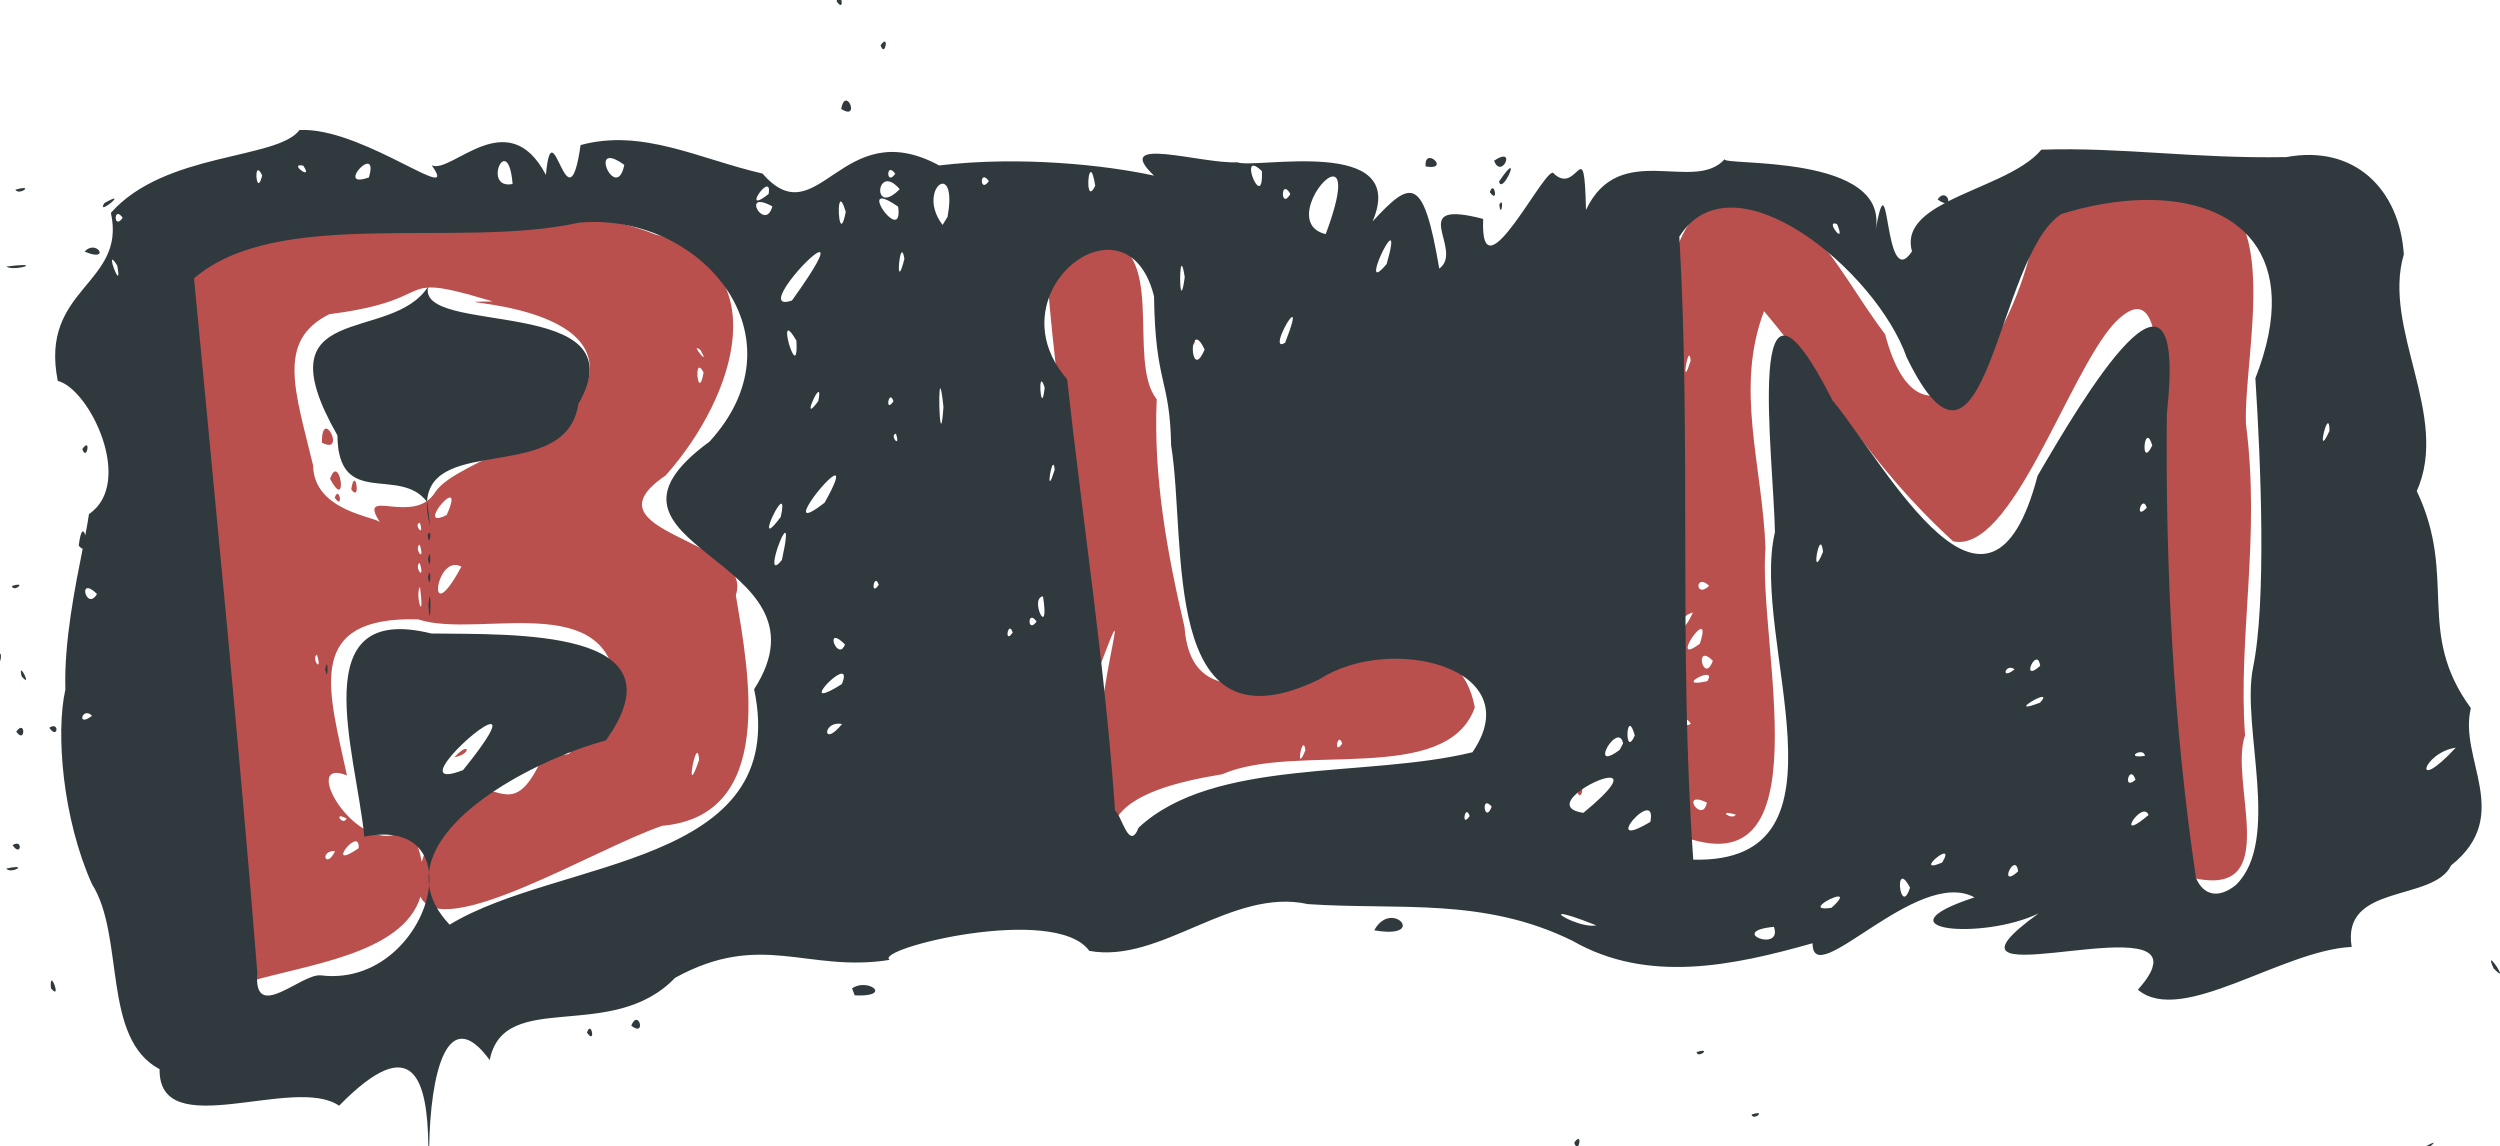
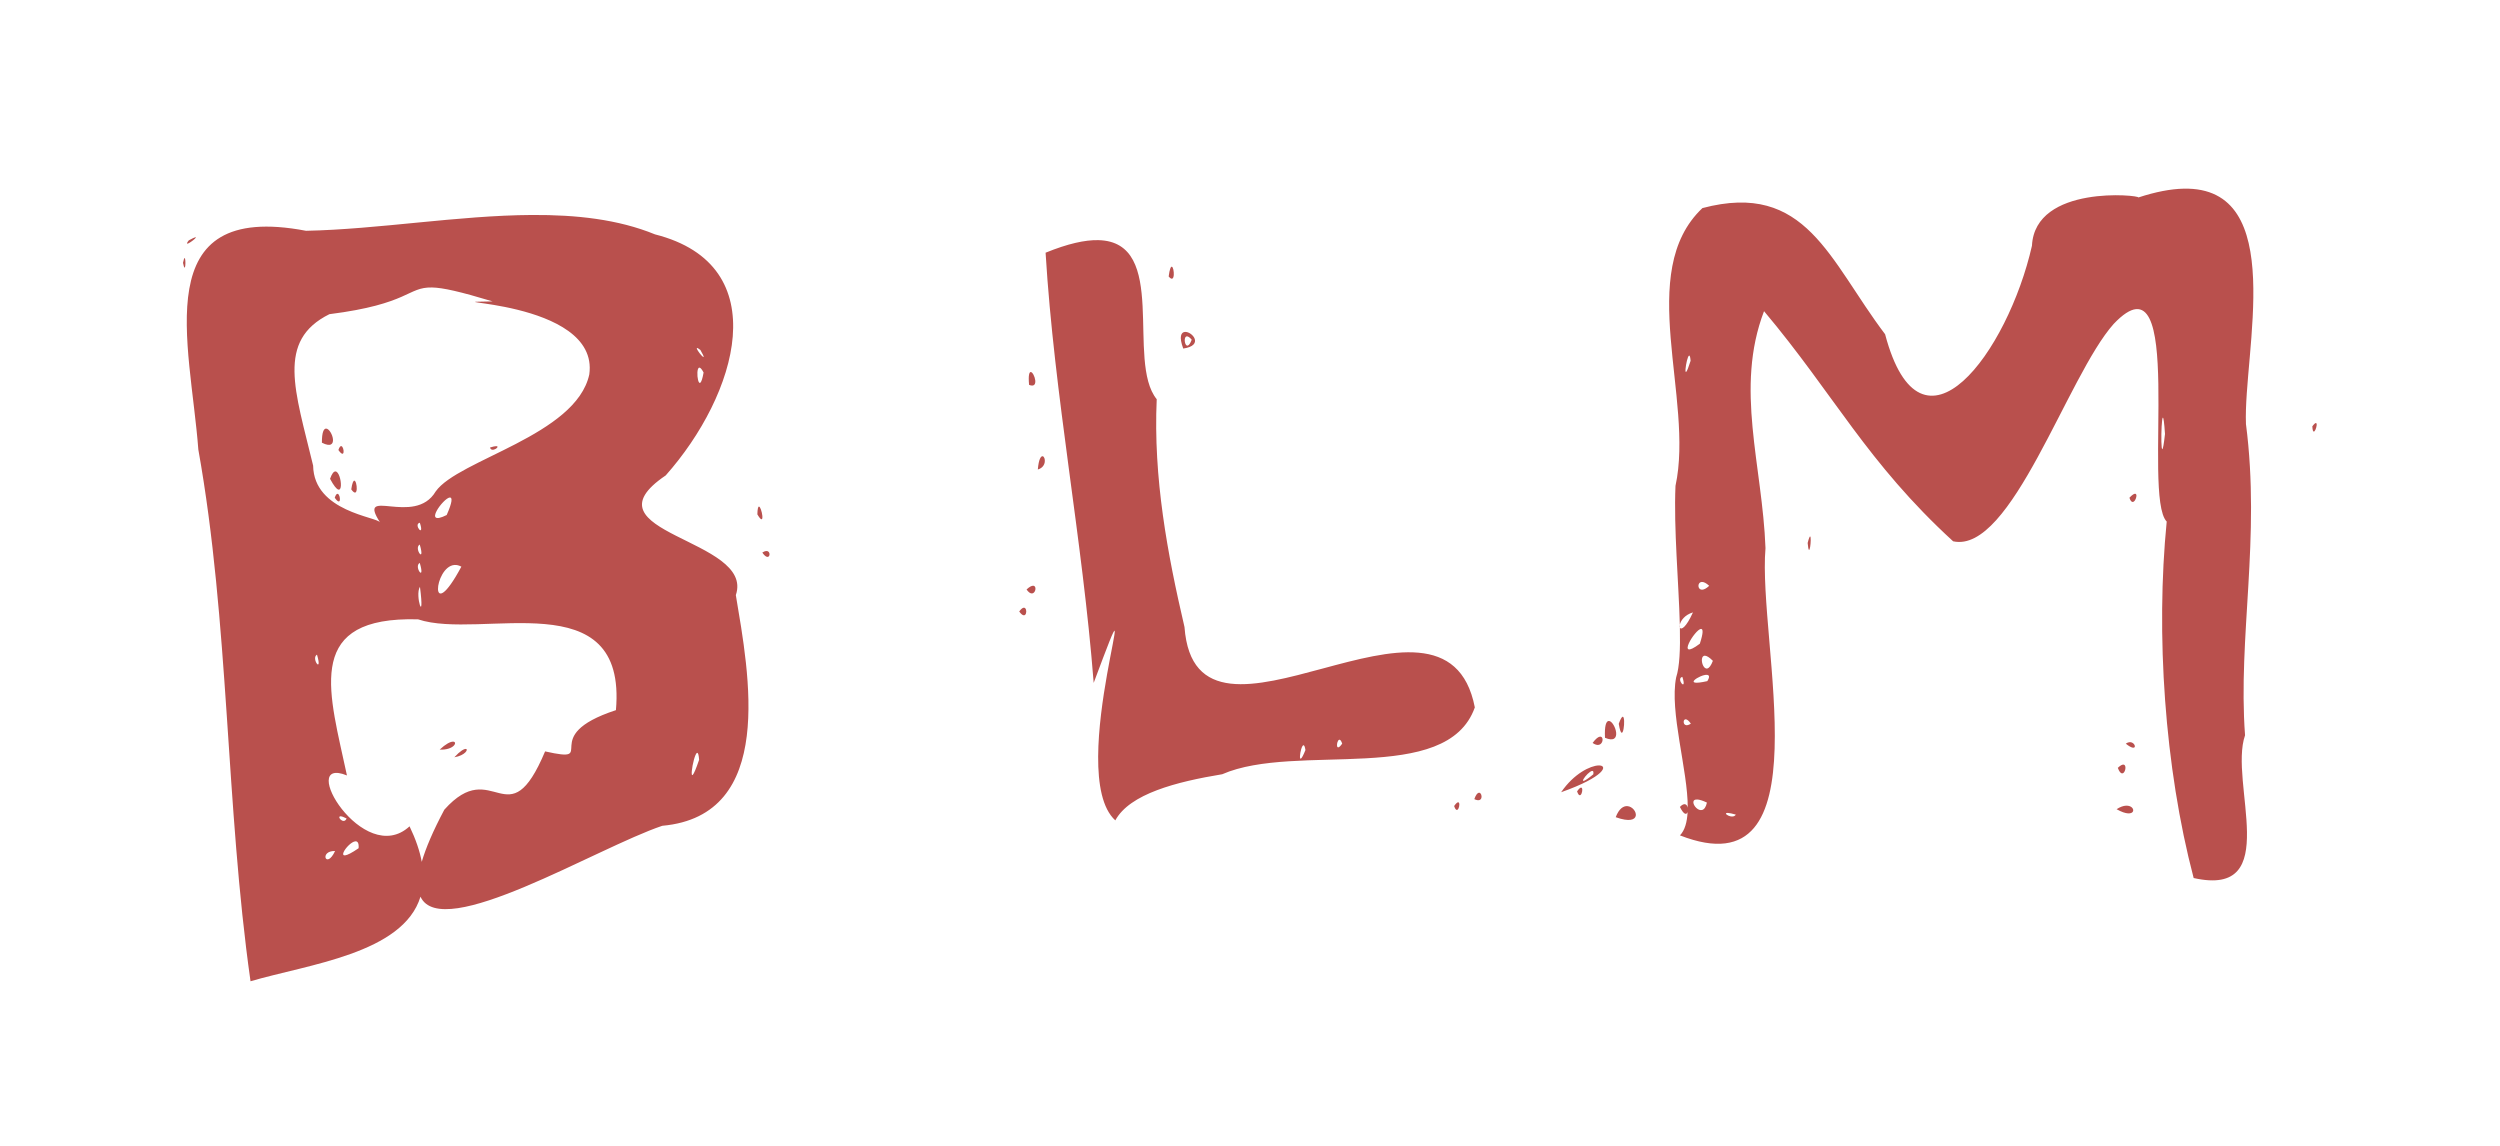
<svg xmlns="http://www.w3.org/2000/svg" xmlns:ns1="http://www.inkscape.org/namespaces/inkscape" xmlns:ns2="http://sodipodi.sourceforge.net/DTD/sodipodi-0.dtd" ns1:version="0.92.3 (2405546, 2018-03-11)" ns2:docname="blm-text.svg" viewBox="0 0 908.233 416.512" height="416.512" width="908.233" id="svg62" version="1.1">
  <title id="title866">BLM</title>
  <defs id="defs66" />
  <ns2:namedview ns1:current-layer="g70" ns1:window-maximized="1" ns1:window-y="-8" ns1:window-x="3832" ns1:cy="179.87183" ns1:cx="119.73908" ns1:zoom="0.54980469" showguides="false" ns1:snap-global="false" showgrid="false" id="namedview64" ns1:window-height="1017" ns1:window-width="1920" ns1:pageshadow="2" ns1:pageopacity="0" guidetolerance="10" gridtolerance="10" objecttolerance="10" borderopacity="1" bordercolor="#666666" pagecolor="#ffffff" fit-margin-top="0" fit-margin-left="0" fit-margin-right="0" fit-margin-bottom="0" />
  <g id="g70" ns1:label="Image" ns1:groupmode="layer" transform="translate(-256.455,-238.266)">
    <path style="fill:#b9504d;stroke-width:1.333" d="m 793.242,68.543 c -4.622,0.108 -10.048,1.122 -16.4,3.199 0.853,-0.844 -37.528,-4.839 -38.648,17.541 -8.717,38.497 -40.206,81.841 -53.348,32.145 -20.345,-26.879 -28.667,-55.819 -66.369,-45.83 -24.583,23.253 -2.902,69.118 -9.783,100.918 -0.675,15.526 1.189,35.305 1.574,50.443 0.295,-1.429 1.733,-3.576 4.773,-4.484 -2.521,5.605 -4.316,6.456 -4.75,5.547 0.162,7.741 -0.091,14.198 -1.348,18.055 -2.494,12.459 4.293,33.866 4.199,47.35 -0.261,-1.171 -1.168,-2.036 -2.846,-0.271 1.511,3.064 2.475,2.832 2.803,1.83 -0.189,3.666 -0.987,6.634 -2.781,8.504 53.189,20.809 28.16,-70.085 31.074,-104.352 -1.11,-30.118 -11.24,-58.043 -0.529,-86.094 25.524,30.363 37.342,54.889 68.697,83.607 21.15,4.684 41.477,-60.102 58.32,-78.965 26.702,-28.137 10.162,62.455 19.27,71.793 -4.008,40.633 -0.817,89.179 9.793,129.506 32.744,7.345 12.678,-34.739 18.668,-51.863 -2.636,-35.62 5.714,-71.578 0.33,-113.061 -1.002,-25.987 15.463,-86.411 -22.699,-85.518 z M 610.291,228.021 c -0.007,-0.352 -0.014,-0.705 -0.023,-1.062 -0.091,0.438 -0.093,0.819 0.023,1.062 z M 193.287,78.098 c -26.783,0.157 -55.84,5.212 -82.115,5.746 -58,-11.068 -42.026,40.778 -39.119,79.475 11.271,62.993 9.884,129.169 18.961,193.17 20.82,-6.14 55.435,-10.04 61.746,-30.73 7.719,16.747 63.978,-17.719 87.836,-25.752 41.47,-3.736 31.487,-55.293 26.727,-83.812 7.034,-20.575 -56.571,-22.458 -25.477,-43.475 25.858,-29.138 40.407,-76.338 -3.898,-87.578 -13.34,-5.467 -28.59,-7.137 -44.66,-7.043 z M 70.967,86.199 c -0.313,0.058 -1.037,0.378 -2.379,1.123 -2.64,3.329 3.735,-1.373 2.379,-1.123 z M 398.971,87.242 c -4.795,-0.101 -11.02,1.266 -19.117,4.564 3.168,52.2 13.397,103.907 17.473,156.281 21.502,-57.54 -11.17,32.695 7.855,49.951 5.237,-9.642 22.178,-14.013 38.84,-16.762 26.838,-11.734 81.602,4.423 91.771,-24.281 -10.69,-55.036 -101.318,27.063 -105.475,-29.199 -6.214,-26.643 -11.368,-54.248 -10.09,-82.76 -11.245,-13.843 4.633,-57.248 -21.258,-57.795 z M 67.086,93.754 c -0.144,-0.033 -0.344,0.42 -0.6,1.734 0.912,4.695 1.112,-1.615 0.6,-1.734 z M 425.717,96.891 c -0.359,-0.079 -0.79,0.79 -1.148,3.543 2.503,3.053 2.065,-3.34 1.148,-3.543 z m -268.785,7.545 c 4.071,0.087 10.164,1.493 22.012,5.053 -26.629,0.451 39.025,-1.195 35.141,26.547 -4.828,22.17 -47.663,30.925 -55.807,42.506 -7.688,12.993 -28.991,-2.265 -20.172,11.287 -0.905,-2.079 -24.077,-3.815 -24.348,-20.67 -6.532,-27.229 -13.485,-45.398 5.908,-55.021 29.138,-3.698 28.309,-9.892 37.266,-9.701 z m 273.547,16.145 c -1.372,0.104 -2.246,1.671 -0.619,6.047 7.677,-1.11 3.239,-6.245 0.619,-6.047 z m 0.711,1.609 c 0.404,-0.017 0.977,0.314 1.754,1.221 -2.056,5.455 -3.504,-1.147 -1.754,-1.221 z m -177.965,4.24 c 0.153,-0.03 0.524,0.164 1.217,0.703 3.557,6.136 -2.042,-0.54 -1.217,-0.703 z m 360.488,2.754 c 0.199,0.053 0.371,0.595 0.471,1.893 -3.138,9.958 -1.577,-1.488 -0.557,-1.887 0.029,-0.011 0.058,-0.013 0.086,-0.006 z m -359.568,4.377 c 0.351,0.051 0.831,0.558 1.465,1.77 -1.643,9.286 -3.166,-1.394 -1.607,-1.764 0.045,-0.011 0.092,-0.013 0.143,-0.006 z m 120.371,1.594 c -0.567,-0.079 -0.99,1.056 -0.66,4.668 3.848,1.552 1.907,-4.494 0.66,-4.668 z m 411.238,16.574 c 0.216,-0.059 0.483,1.506 0.773,5.941 -1.685,15.189 -1.547,-5.731 -0.773,-5.941 z m 55.592,1.957 c -0.242,0.001 -0.652,0.329 -1.291,1.195 0.232,4.932 2.338,-1.2 1.291,-1.195 z m -722.883,2.016 c -0.832,-0.002 -1.543,1.298 -1.52,5.121 6.56,3.388 3.646,-5.117 1.52,-5.121 z m 5.576,6.381 c -0.069,-0.02 -0.141,-0.021 -0.215,0.002 -0.274,0.085 -0.579,0.49 -0.881,1.404 2.505,3.618 2.13,-1.105 1.096,-1.406 z m 56.207,0.006 c -0.419,-0.002 -1.123,0.132 -2.219,0.49 0.47,2.085 4.033,-0.48 2.219,-0.49 z M 378.791,165.75 c -0.63,-0.103 -1.454,1.056 -1.754,4.816 3.321,-0.969 2.805,-4.645 1.754,-4.816 z m -256.992,5.523 c -0.576,0.036 -1.228,0.778 -1.891,2.678 5.483,10.279 4.389,-2.834 1.891,-2.678 z m 6.906,3.34 c -0.354,0.028 -0.757,0.861 -1.096,3.176 2.789,3.903 2.158,-3.258 1.096,-3.176 z m 647.008,4.764 c -0.388,-0.04 -1.057,0.335 -2.104,1.445 1.294,4.107 3.488,-1.303 2.104,-1.445 z m -653.008,0.039 c -0.069,-0.02 -0.141,-0.021 -0.215,0.002 -0.274,0.085 -0.579,0.49 -0.881,1.404 2.505,3.618 2.13,-1.105 1.096,-1.406 z m 40.738,1.318 c 0.906,-0.033 0.966,1.572 -1.166,6.373 -9.005,4.494 -1.15,-6.289 1.166,-6.373 z m 112.236,3.311 c -0.271,0.084 -0.489,0.857 -0.535,2.818 3.137,5.384 1.502,-3.117 0.535,-2.818 z m -123.158,5.859 c 1.91,5.844 -2.567,0.578 0,0 z m 505.107,4.998 c -0.17,-0.067 -0.464,0.54 -0.92,2.354 0.583,6.734 1.529,-2.113 0.92,-2.354 z m -505.137,2.92 c 2.164,7.342 -2.334,1.333 0,0 z m 125.807,2.361 c -0.366,0.035 -0.815,0.201 -1.355,0.559 2.528,3.721 3.484,-0.282 1.693,-0.551 -0.103,-0.015 -0.216,-0.019 -0.338,-0.008 z m -125.807,4.305 c 2.164,7.342 -2.334,1.333 0,0 z m 12.627,0.758 c 0.774,-0.052 1.606,0.13 2.49,0.615 -11.841,22.078 -9.968,-0.116 -2.49,-0.615 z m 453.156,6.17 c 0.64,-0.027 1.53,0.341 2.668,1.406 -4.066,3.805 -4.955,-1.31 -2.668,-1.406 z M 375.379,212.793 c -0.521,-0.037 -1.314,0.316 -2.436,1.361 2.67,3.858 4.296,-1.23 2.436,-1.361 z m -222.812,0.381 c 1.893,14.63 -1.97,3.065 0,0 z m 219.457,7.602 c -0.419,-0.027 -1.001,0.333 -1.746,1.379 2.661,3.737 3.243,-1.284 1.746,-1.379 z m -223.936,4.199 c 1.209,-0.019 2.467,-0.012 3.775,0.023 22.921,7.688 76.036,-14.076 71.9,32.994 -29.211,9.564 -5.328,19.567 -25.732,14.984 -13.57,32.275 -18.661,1.094 -36.607,21.178 -4.101,7.718 -6.755,13.957 -8.201,18.945 -0.715,-3.874 -2.15,-8.153 -4.434,-12.898 -16.757,15.384 -41.302,-26.021 -22.744,-18.488 -6.272,-29.488 -15.45,-56.135 22.043,-56.738 z m 469.928,3.51 c 0.709,0.026 0.822,1.426 -0.48,5.373 -9.148,6.857 -1.646,-5.45 0.48,-5.373 z m -502.855,9.338 c 2.164,7.342 -2.334,1.333 0,0 z m 504.23,0.395 c 0.637,0.018 1.576,0.532 2.887,1.859 -2.757,7.301 -5.649,-1.936 -2.887,-1.859 z m 0.729,6.953 c 0.826,0.071 1.135,0.684 0.133,2.277 -9.73,2.188 -2.609,-2.49 -0.133,-2.277 z m -8.932,0.734 c 1.91,5.844 -2.567,0.578 0,0 z m -21.709,14.492 c -0.312,0.079 -0.767,0.797 -1.395,2.553 1.432,8.762 2.747,-2.896 1.395,-2.553 z m 22.945,0.93 c 0.446,0.016 1.076,0.429 1.854,1.574 -2.88,1.906 -3.191,-1.623 -1.854,-1.574 z m -27.848,0.598 c -0.07,-0.009 -0.139,-0.008 -0.207,0.002 -0.848,0.12 -1.506,1.719 -1.285,6.111 6.647,2.839 3.657,-5.847 1.492,-6.113 z m -3.279,5.691 c -0.604,0.042 -1.509,0.65 -2.715,2.291 3.627,2.554 4.526,-2.416 2.715,-2.291 z M 486.514,268.75 c 0.069,-0.02 0.141,-0.021 0.215,0.002 0.274,0.085 0.579,0.488 0.881,1.402 -2.505,3.618 -2.13,-1.103 -1.096,-1.404 z m -322.055,0.688 c -0.902,0.057 -2.499,0.811 -4.738,2.898 5.337,0.216 6.722,-3.024 4.738,-2.898 z m 609.148,0.191 c -0.402,0.036 -0.848,0.198 -1.322,0.541 4.313,3.49 3.846,-0.301 1.709,-0.537 -0.123,-0.014 -0.253,-0.016 -0.387,-0.004 z m -300.068,1.102 c 0.266,-0.027 0.524,0.448 0.717,1.758 -3.168,7.922 -1.868,-1.64 -0.717,-1.758 z m -304.307,1.352 c -0.613,-0.053 -2.038,0.684 -4.178,3.029 3.962,-0.663 5.199,-2.942 4.178,-3.029 z m 84.012,1.432 c 0.047,-0.014 0.092,-0.012 0.137,0.008 0.265,0.114 0.483,0.84 0.602,2.49 -4.623,13.675 -2.193,-2.062 -0.738,-2.498 z m 518.148,4.252 c -0.442,-0.01 -1.092,0.312 -2.004,1.184 1.892,5.14 3.918,-1.141 2.004,-1.184 z m -190.674,0.311 c -2.886,0.11 -8.875,2.88 -13.576,9.734 15.87,-5.622 17.287,-9.876 13.576,-9.734 z m -2.301,1.994 c 0.385,-0.037 0.588,0.291 0.414,1.229 -7.191,5.964 -2.085,-1.066 -0.414,-1.229 z m -3.977,6.062 c -0.297,-0.034 -0.779,0.316 -1.498,1.355 1.26,3.808 2.558,-1.233 1.498,-1.355 z M 537.439,288 c -0.079,-0.013 -0.163,-0.011 -0.25,0.01 -0.465,0.112 -1.03,0.747 -1.58,2.303 3.254,1.616 3.021,-2.117 1.83,-2.312 z m 79.176,2.451 c 0.776,0.037 1.911,0.361 3.5,1.121 -1.446,6.853 -7.692,-1.321 -3.5,-1.121 z m -86.84,1.014 c -0.297,-0.034 -0.779,0.318 -1.498,1.357 1.26,3.808 2.558,-1.234 1.498,-1.357 z m 242.572,1.23 c -0.926,0.05 -2.073,0.413 -3.402,1.281 7.286,4.149 7.414,-1.5 3.402,-1.281 z m -181.109,0.166 c -1.423,-0.11 -3.062,0.867 -4.26,4.018 10.13,3.645 7.898,-3.736 4.26,-4.018 z m 36.531,2.473 c 0.557,0.026 1.463,0.198 2.84,0.604 -1.083,1.896 -5.252,-0.718 -2.84,-0.604 z m -503.922,1.232 c 0.415,0.035 1.078,0.258 2.068,0.783 -1.012,2.441 -3.866,-0.934 -2.068,-0.783 z m 5.256,9.082 c 0.793,-0.06 1.329,0.59 1.174,2.506 -10.145,6.977 -4.007,-2.293 -1.174,-2.506 z m -7.373,3.516 c -3.224,6.904 -5.927,-0.16 0,0 z" transform="translate(256.455,238.266)" id="path80" ns1:connector-curvature="0" />
-     <path ns1:connector-curvature="0" id="path78" d="m 560.545,238.266 c -0.058,0.14 -0.117,0.282 -0.176,0.459 1.837,2.653 2.117,0.825 1.732,-0.459 z m 17.322,15.104 c -0.297,-0.034 -0.779,0.316 -1.498,1.355 1.26,3.808 2.558,-1.233 1.498,-1.355 z m -14.109,21.424 c -0.638,0.052 -1.295,0.86 -1.713,3.047 5.373,3.435 3.627,-3.204 1.713,-3.047 z m -196.311,10.68 c -0.736,-0.021 -1.459,-0.013 -2.17,0.023 -8.103,10.858 -48.869,7.886 -68.531,30.094 5.74,26.094 -26.082,27.213 -19.305,61.053 11.615,2.911 28.008,37.05 11.33,48.393 -0.286,2.117 -0.78,4.811 -1.338,7.725 -0.501,-2.06 -1.588,-2.712 -2.377,3.711 0.59,0.724 1.062,1.065 1.438,1.148 -2.803,14.14 -6.801,33.838 -6.293,51.176 -3.554,15.751 -0.975,46.953 9.658,70.639 12.04,18.969 3.483,56.12 24.576,67.256 -0.434,27.363 48.773,1.924 65.219,13.27 27.125,-27.68 32.097,-9.433 32.422,14.818 h 0.303 c 0.412,-25.802 6.374,-52.817 21.982,-31.391 5.13,-26.18 44.324,-5.868 67.34,-29.883 31.414,-17.284 48.08,-1.741 77.971,-6.52 -6.187,-3.947 60.131,-20.479 72.525,-3.268 25.968,4.725 51.711,-23.125 79.457,-16.99 33.04,2.237 63.667,-2.619 96.049,13.311 27.428,15.747 58.586,9 87.256,0.896 -0.138,18.094 37.98,-27.943 58.811,-16.666 -36.451,11.985 2.728,15.717 23.268,5.844 -44.499,32.124 46.288,-0.479 41.549,19.082 -0.074,0.044 -0.139,0.068 -0.217,0.119 0.051,0.075 0.095,0.121 0.145,0.189 -0.611,2.135 -2.304,4.862 -5.371,8.326 15.772,13.289 52.218,-14.316 77.66,-15.561 -3.876,-23.222 29.715,-16.22 36.123,-29.609 22.797,-18.173 2.599,-38.688 7.176,-57.135 -20.265,-27.714 -4.71,-47.383 -19.646,-78.852 12.223,-27.435 -12.68,-58.986 -4.711,-85.99 -1.537,-23.603 -17.87,-39.98 -42.709,-35.346 -33.694,0.606 -59.589,-3.667 -88.973,-2.697 -6.74,8.197 -22.34,12.898 -33.826,18.76 0.282,-1.321 -1.708,-3.813 -3.867,-0.674 1.166,0.848 2.017,1.223 2.633,1.322 -8.355,4.453 -14.152,9.648 -11.934,17.543 -10.474,15.709 -7.957,-37.659 -13.34,-7.102 6.163,-28.798 -56.379,-23.807 -54.691,-26.43 -11.063,12.575 -38.261,-7.284 -50.4,18.463 -0.689,-29.009 -2.819,-5.024 -11.646,-13.131 -2.107,-5.264 -27.067,47.002 -25.709,16.4 -28.588,-7.445 -6.625,11.243 -15.957,18.062 -5.747,-33.871 -10.111,-32.488 -24.232,-17.129 13.475,-31.428 -42.992,-18.901 -49.133,-21.504 -12.877,0.697 -45.991,-10.113 -30.256,4.854 -17.237,-3.814 -48.867,-7.25 -78.061,-3.707 -35.587,-19.289 -43.889,26.182 -64.207,2.938 -22.83,-5.237 -43.67,-16.498 -66.066,-10.34 -4.6,32.325 -10.213,-15.072 -12.594,10.842 -13.846,-26.433 -34.365,-0.102 -41.496,-3.492 10.576,14.872 -23.026,-12.206 -45.832,-12.842 z m 435.164,9.668 c -0.698,0.021 -1.781,0.444 -3.365,1.52 2.164,5.8 6.389,-1.613 3.365,-1.52 z m -26.607,0.531 c -0.969,-0.07 -1.819,0.662 -1.635,3.047 6.472,1.143 3.766,-2.893 1.635,-3.047 z m -298.102,0.012 c 1.06,-0.058 2.773,0.605 5.354,2.465 -2.301,11.554 -9.948,-2.215 -5.354,-2.465 z m -38.232,1.115 c 1.2,0.038 2.501,2.138 3.016,8.309 -7.807,1.507 -5.657,-8.391 -3.016,-8.309 z m -49.682,0.932 c 1.047,-10e-4 1.581,1.267 0.49,4.994 -9.189,3.299 -3.165,-4.991 -0.49,-4.994 z m -24.289,0.576 c 0.248,0.014 0.55,0.055 0.914,0.129 3.871,5.65 -4.636,-0.332 -0.914,-0.129 z m 346.174,0.137 c 0.625,0.035 1.603,0.608 3.045,2.002 0.491,13.307 -6.418,-2.192 -3.045,-2.002 z m 93.297,0.881 c -0.398,-0.062 -1.604,1.157 -4.135,4.896 0.891,3.79 5.151,-4.737 4.135,-4.896 z m -225.213,0.688 c 0.419,-0.027 1.001,0.333 1.746,1.379 -2.661,3.737 -3.243,-1.284 -1.746,-1.379 z m -229.693,0.104 c 0.334,0.02 0.806,0.534 1.439,1.863 -1.743,7.274 -2.886,-1.95 -1.439,-1.863 z m 302.482,0.643 c 0.441,-0.003 1.005,1.284 1.604,4.967 -3.159,6.655 -2.927,-4.958 -1.604,-4.967 z m 87.82,1.629 c 2.661,-0.244 3.529,4.878 -2.49,20.928 -12.699,-3.01 -2.254,-20.493 2.49,-20.928 z m -126.609,0.291 c 0.419,-0.027 1.001,0.335 1.746,1.381 -2.661,3.737 -3.243,-1.286 -1.746,-1.381 z m -35.238,1.443 c 1.167,-0.074 2.717,0.671 4.596,2.879 -8.051,8.107 -8.764,-2.614 -4.596,-2.879 z m 20.133,0.875 c 1.828,-0.053 3.445,3.249 1.842,12.062 l -1.812,2.918 c -5.824,-7.663 -2.701,-14.903 -0.029,-14.98 z m -63.754,1.029 c 0.601,-0.009 0.93,0.707 0.605,2.699 -8.355,6.606 -2.751,-2.668 -0.605,-2.699 z m -270.221,0.547 c -0.557,0.026 -1.465,0.198 -2.842,0.604 1.083,1.896 5.254,-0.717 2.842,-0.604 z m 533.922,0.08 c -0.069,-0.02 -0.141,-0.021 -0.215,0.002 -0.274,0.085 -0.579,0.49 -0.881,1.404 2.505,3.618 2.13,-1.105 1.096,-1.406 z m -75.416,0.287 c 0.445,-0.034 1.063,0.43 1.854,1.785 -2.824,4.838 -3.442,-1.662 -1.854,-1.785 z M 576.826,310.375 c 0.99,0.003 2.839,0.817 5.916,2.967 1.67,12.238 -10.205,-2.98 -5.916,-2.967 z m -278.914,0.033 c -0.361,-0.009 -1.406,0.427 -3.543,1.65 -2.583,4.103 4.834,-1.617 3.543,-1.65 z m 737.662,0.496 c 34.013,-0.459 57.918,19.643 40.24,64.799 1.972,30.538 4.102,81.438 -0.887,105.293 -4.241,21.544 10.42,62.59 -6.201,78.795 -6.366,5.105 -11.821,3.763 -14.494,-2.604 -8.152,-55.095 -11.132,-112.217 -10.572,-168.574 7.723,-70.673 -30.949,-5.002 -46.971,22.525 -17.544,66.934 -53.949,-2.071 -74.557,-27.566 -32.447,-63.798 -21.33,20.08 -20.857,48.068 -9.236,38.807 31.414,120.455 -29.67,118.926 -5.337,-75.248 -0.711,-151.077 -5.061,-226.33 19.521,-30.753 71.583,12.435 82.584,43.834 28.995,59.593 32.426,-36.801 56.187,-52.043 10.418,-3.254 20.734,-4.994 30.258,-5.123 z m -473.586,0.584 c 0.402,0.123 0.967,1.173 1.715,3.74 -2.164,11.387 -3.333,-3.206 -1.877,-3.738 0.051,-0.019 0.105,-0.019 0.162,-0.002 z m -29.568,0.168 c 0.92,-0.058 2.397,0.36 4.615,1.572 -2.112,7.853 -8.601,-1.322 -4.615,-1.572 z m 269.486,0.131 c -0.158,-0.054 -0.405,0.16 -0.766,0.826 0.483,4.671 1.452,-0.593 0.766,-0.826 z m -502.617,4.225 c 0.419,-0.027 1.001,0.333 1.746,1.379 -2.661,3.737 -3.243,-1.284 -1.746,-1.379 z m 173.611,2.893 c 41.157,0.399 74.926,43.009 41.33,79.785 -52.785,38.644 47.294,41.735 16.193,89.967 13.604,64.709 -70.747,61.282 -110.625,85.533 -4.52,-4.772 -6.841,-9.551 -7.451,-14.244 -1.386,15.741 -16.93,35.406 -39.312,32.662 -7.073,-0.831 -24.728,17.61 -23.094,-1.041 -6.722,-84.342 -15.063,-168.371 -22.99,-252.174 30.367,-26.2 96.057,-10.544 139.832,-20.236 2.053,-0.19 4.093,-0.272 6.117,-0.252 z m -60.553,241.041 c 0.146,-1.663 0.133,-3.28 -0.045,-4.824 -0.181,1.595 -0.166,3.205 0.045,4.824 z m -0.045,-4.824 c 2.513,-22.149 40.933,-41.563 64.268,-47.887 29.305,-40.969 -34.121,-38.395 -63.418,-38.826 -46.496,-11.526 -27.45,42.524 -24.344,73.791 15.228,-3.039 22.414,3.57 23.494,12.922 z M 922.811,319.436 c 0.243,-0.015 0.585,0.056 1.043,0.238 3.307,8.024 -3.396,-0.096 -1.043,-0.238 z m -161.205,6.166 c 0.564,0.098 0.393,2.356 -1.387,8.58 -8.62,10.261 -0.306,-8.875 1.387,-8.58 z m -471.199,2.623 c -0.962,-0.098 -2.111,0.243 -3.199,1.443 7.275,3.1 6.084,-1.15 3.199,-1.443 z m 368.084,0.809 c 7.228,-0.232 14.149,4.538 17.213,16.863 0.456,32.279 5.761,29.487 6.213,54.16 5.802,35.447 -4.37,113.178 53.809,85.023 25.878,-16.838 76.672,-4.209 55.65,26.484 -38.593,9.407 -93.9,1.917 -121.256,27.365 -3.467,8.922 -6.168,-4.593 -8.586,-6.164 -3.442,-51.06 -11.684,-104.839 -17.398,-156.727 -18.935,-21.77 -1.546,-46.495 14.355,-47.006 z m -104.354,0.814 c 1.413,-0.053 -0.443,4.333 -9.967,17.59 -12.076,4.123 6.858,-17.474 9.967,-17.59 z m 29.994,0.082 c 0.286,-0.071 0.594,0.565 0.885,2.383 -2.941,11.528 -2.125,-2.075 -0.885,-2.383 z m -286.859,2.67 c 0.239,-0.023 0.778,0.554 1.764,2.125 1.786,9.356 -2.801,-2.023 -1.764,-2.125 z m -32.855,1.967 c -1.13,0.027 -2.952,0.18 -5.695,0.535 2.49,1.6 10.592,-0.651 5.695,-0.535 z m 421.32,0.268 c 0.033,-0.014 0.066,-0.01 0.102,0.012 0.262,0.159 0.603,1.321 1.023,4.102 -1.749,12.916 -2.134,-3.69 -1.125,-4.113 z m -273.711,7.5 c -13.444,21.229 -61.409,4.24 -32.982,54.107 0.263,26.879 22.516,10.88 32.543,24.139 1.475,-24.375 50.645,-6.571 54.969,-35.51 23.123,-40.231 -59.165,-24.29 -54.529,-42.736 z m -0.439,78.246 c -0.15,2.474 0.187,5.379 1.117,8.814 l -1,-8.67 c -0.038,-0.051 -0.079,-0.094 -0.117,-0.145 z M 725.848,353.428 c 0.645,-0.154 0.309,2.123 -2.514,9.361 -5.079,3.08 1.094,-9.023 2.514,-9.361 z M 542.875,358.338 c 0.488,0.05 1.397,1.07 2.908,3.684 0.798,14.135 -5.022,-3.899 -2.908,-3.684 z m 148.207,3.279 c 0.703,-0.083 1.702,0.859 3.016,3.623 -4.254,10.025 -5.526,-3.328 -3.016,-3.623 z m -56.244,15.223 c 0.25,-0.014 0.618,0.601 1.135,2.256 -1.061,9.687 -2.217,-2.194 -1.135,-2.256 z m -36.791,2.514 c 0.244,-0.048 0.622,1.726 1.164,6.717 -1.195,16.867 -2.036,-6.546 -1.164,-6.717 z m -44.215,1.289 c 0.336,0.002 0.404,0.884 -0.098,3.314 -5.72,7.899 -1.102,-3.323 0.098,-3.314 z m 26.109,2.01 c 0.069,-0.02 0.141,-0.021 0.215,0.002 0.274,0.085 0.577,0.49 0.879,1.404 -2.505,3.618 -2.128,-1.105 -1.094,-1.406 z m 522.307,9.357 c 0.28,0.068 0.482,0.834 0.502,2.736 -4.39,9.786 -1.716,-3.03 -0.502,-2.736 z m -520.301,3.799 c 1.91,5.844 -2.567,0.578 0,0 z m 454.742,1.527 c 0.462,-0.046 1.038,0.666 1.68,2.723 -3.519,7.274 -3.329,-2.557 -1.68,-2.723 z m -748.822,2.699 c -0.297,-0.034 -0.779,0.316 -1.498,1.355 1.26,3.808 2.558,-1.233 1.498,-1.355 z m 351.271,7.051 c 0.199,0.053 0.371,0.595 0.471,1.893 -3.138,9.958 -1.577,-1.488 -0.557,-1.887 0.029,-0.011 0.058,-0.013 0.086,-0.006 z m -79.283,3.916 c 0.914,0.063 0.228,2.649 -3.82,9.891 -16.066,12.427 1.077,-10.081 3.82,-9.891 z m 475.314,10.188 c 0.405,-0.018 0.837,0.385 1.199,1.535 -3.738,3.966 -2.645,-1.472 -1.199,-1.535 z m -494.887,0.062 c 0.508,-0.015 0.602,1.26 -0.182,4.807 -8.726,11.75 -1.632,-4.754 0.182,-4.807 z m -127.709,10.535 c -0.158,-0.054 -0.405,0.16 -0.766,0.826 0.483,4.671 1.452,-0.593 0.766,-0.826 z m 129.078,0.033 c 0.585,-0.11 0.523,2.362 -1.145,9.904 -6.071,7.519 -0.351,-9.624 1.145,-9.904 z m 376.285,4.258 c 0.319,0.052 0.615,0.796 0.812,2.668 -3.995,9.862 -2.194,-2.893 -0.812,-2.668 z m -505.426,3.58 c -0.144,-0.033 -0.342,0.418 -0.598,1.732 0.912,4.695 1.11,-1.613 0.598,-1.732 z m 0,6.666 c -0.144,-0.033 -0.342,0.42 -0.598,1.734 0.912,4.695 1.11,-1.615 0.598,-1.734 z m 162.096,2.996 c 0.069,-0.02 0.141,-0.021 0.215,0.002 0.274,0.085 0.579,0.488 0.881,1.402 -2.505,3.618 -2.13,-1.103 -1.096,-1.404 z m -311.602,1.338 c -0.419,-0.002 -1.125,0.13 -2.221,0.488 0.47,2.085 4.035,-0.478 2.221,-0.488 z m 25.336,1.26 c 0.678,-4.8e-4 1.762,0.569 3.361,2.141 -3.021,5.133 -5.783,-2.139 -3.361,-2.141 z m 347.031,3.002 c 2.591,16.465 -5.153,0.63 0,0 z m -222.781,0.123 c -0.12,0.094 -0.288,0.942 -0.508,3.016 0.676,10.341 1.029,-3.422 0.508,-3.016 z m 218.697,7.635 c 0.419,-0.027 1.001,0.335 1.746,1.381 -2.661,3.737 -3.243,-1.286 -1.746,-1.381 z m -8.016,3.975 c 0.069,-0.02 0.141,-0.021 0.215,0.002 0.274,0.085 0.579,0.49 0.881,1.404 -2.505,3.618 -2.13,-1.105 -1.096,-1.406 z m -63.287,3.357 c 0.633,0.026 1.733,0.666 3.463,2.381 -2.051,5.286 -5.725,-2.472 -3.463,-2.381 z m -303.412,5.777 c -0.033,-0.011 -0.078,0.013 -0.119,0.027 v 2.633 c 0.334,-0.457 0.543,-2.516 0.119,-2.66 z m 739.795,2.08 c 0.55,0.009 1.045,0.619 1.277,2.283 -5.928,5.316 -3.243,-2.316 -1.277,-2.283 z m -621.191,1.791 c -0.144,-0.033 -0.342,0.418 -0.598,1.732 0.912,4.695 1.11,-1.613 0.598,-1.732 z m 611.861,1.207 c 0.401,0.036 0.846,0.198 1.32,0.541 -4.313,3.49 -3.844,-0.301 -1.707,-0.537 0.123,-0.014 0.253,-0.016 0.387,-0.004 z m -722.891,0.994 c -0.183,0.066 -0.19,0.647 0.166,2.109 3.39,3.967 0.489,-2.346 -0.166,-2.109 z m 298.109,1.139 c 0.907,-0.011 1.173,0.995 0.047,3.791 -14.69,9.254 -3.285,-3.753 -0.047,-3.791 z m 436.217,8.449 c 0.541,0.051 0.463,0.618 -0.861,2.08 -10.897,4.154 -1.071,-2.261 0.861,-2.08 z m -710.373,5.906 c 0.526,0.016 1.137,0.283 1.785,0.965 -4.747,3.64 -4.063,-1.034 -1.785,-0.965 z m 273.018,3.807 c 0.39,0.004 0.806,0.047 1.25,0.137 -6.9,8.467 -7.101,-0.199 -1.25,-0.137 z m -126.471,0.156 c 1.94,-0.087 0.251,4.089 -9.957,16.715 -19.599,7.605 5.361,-16.51 9.957,-16.715 z m 414.035,0.67 c 0.437,0.084 1.007,1.035 1.686,3.484 -3.097,6.976 -3.246,-3.783 -1.686,-3.484 z m -572.959,0.102 c -0.366,0.035 -0.815,0.201 -1.355,0.559 2.528,3.721 3.484,-0.282 1.693,-0.551 -0.103,-0.015 -0.216,-0.019 -0.338,-0.008 z m -11.609,0.59 c -0.419,-0.027 -1.001,0.335 -1.746,1.381 2.661,3.737 3.243,-1.286 1.746,-1.381 z m 580.227,3.498 c 0.784,-0.022 1.451,0.563 1.787,2.125 l -1.266,2.408 c -9.525,7.08 -3.919,-4.435 -0.521,-4.533 z m 304.293,3.703 c -16.182,17.437 -12.176,1.843 0,0 z m -114.789,1.643 c 0.826,-0.076 1.667,0.227 1.857,1.346 -5.421,0.822 -3.675,-1.179 -1.857,-1.346 z m -3.139,8.012 c 0.487,-0.053 1.057,0.448 1.576,1.998 -3.737,3.295 -3.036,-1.84 -1.576,-1.998 z m -189.273,1.262 c 2.638,0.162 1.586,3.442 -9.73,12.768 -13.792,-2.025 4.694,-13.077 9.73,-12.768 z m -44.818,9.297 c 0.404,-0.017 0.977,0.314 1.754,1.221 -2.056,5.455 -3.504,-1.147 -1.754,-1.221 z m 58.332,2.551 c 1.078,0.067 1.665,1.207 1.068,4.211 -15.047,8.995 -4.92,-4.449 -1.068,-4.211 z m 180.523,0.455 c 0.64,-0.008 1.195,0.342 1.545,1.24 -10.899,9.266 -4.999,-1.198 -1.545,-1.24 z m -246.197,0.223 c 0.069,-0.02 0.141,-0.021 0.215,0.002 0.274,0.085 0.579,0.488 0.881,1.402 -2.505,3.618 -2.13,-1.103 -1.096,-1.404 z m -526.883,11.434 c -0.366,0.035 -0.815,0.201 -1.355,0.559 2.528,3.721 3.484,-0.282 1.693,-0.551 -0.103,-0.015 -0.216,-0.019 -0.338,-0.008 z m 700.424,3.607 c 0.624,0.055 0.63,0.917 -0.779,3.248 -8.531,3.664 -1.094,-3.414 0.779,-3.248 z m 25.555,4.172 c 0.55,0.009 1.045,0.619 1.277,2.283 -5.928,5.316 -3.243,-2.316 -1.277,-2.283 z m -726.232,0.725 c -0.672,0.02 -1.76,0.173 -3.408,0.543 1.386,1.797 6.32,-0.629 3.408,-0.543 z m 685.414,4.217 c 0.587,-0.065 1.501,0.781 2.818,3.25 -2.834,8.849 -4.915,-3.017 -2.818,-3.25 z m -23.363,6.48 c 1.205,-0.068 1.159,0.931 -2.373,4.104 -8.992,1.35 -0.279,-3.955 2.373,-4.104 z m -100.271,6.385 c 1.057,-0.022 4.66,0.993 12.453,4.092 -4.784,1.029 -14.778,-4.043 -12.453,-4.092 z m -62.068,1.389 c -2.008,0.048 -4.353,1.209 -6.145,4.496 14.196,2.522 11.275,-4.619 6.145,-4.496 z m 139.051,3.246 c 3.37,9.517 -17.334,1.657 0,0 z m 260.59,12.195 c -0.206,0.073 -0.037,0.853 0.854,2.855 5.404,5.643 -0.119,-3.117 -0.854,-2.855 z m -886.244,7.322 c -0.295,-0.015 -0.465,0.701 -0.279,2.783 3.171,3.894 1.166,-2.738 0.279,-2.783 z m 295.168,1.623 c -0.302,-0.014 -0.612,-0.011 -0.926,0.012 -1.16,0.084 -2.379,0.433 -3.48,1.176 l 0.953,2.562 c 10.769,0.508 7.986,-3.541 3.453,-3.75 z m -82.719,12.637 c -0.561,-0.044 -1.242,0.49 -1.904,2.113 4.193,3.346 3.587,-1.981 1.904,-2.113 z m -16.895,3.234 c -0.069,-0.02 -0.141,-0.021 -0.215,0.002 -0.274,0.085 -0.578,0.488 -0.881,1.402 2.505,3.618 2.13,-1.103 1.096,-1.404 z m 404.207,8.006 c -0.419,-0.002 -1.125,0.13 -2.221,0.488 0.47,2.085 4.035,-0.478 2.221,-0.488 z m 20,22.666 c -0.419,-0.002 -1.125,0.13 -2.221,0.488 0.47,2.085 4.035,-0.478 2.221,-0.488 z m -65.139,9.377 c -0.297,-0.034 -0.779,0.316 -1.498,1.355 0.297,0.899 0.595,1.293 0.865,1.387 h 0.271 c 0.71,-0.294 1.084,-2.658 0.361,-2.742 z m 310.527,1.4 c -0.313,0.058 -1.039,0.378 -2.381,1.123 -0.068,0.085 -0.104,0.144 -0.16,0.219 h 1.387 c 0.92,-0.681 1.725,-1.447 1.154,-1.342 z" style="fill:#303a3e;stroke-width:1.333" ns2:nodetypes="cccccccccccccccccccccccccccccccccccccccccccccccccccccccccccccccccccccccccccccccccccccccccccccccccscscccscsccccccccccccccccccccccccsccccccccccccscccccccccccccccccccccccccccccccccccccccccccccccccccccccccccccccccccccccccccccccccccccccccccccccccccccccccccccccccccccccccccccccccccccccccccccccccccccccccccccccccccccccccccccccccccccccccccccccccccccscscccccccccccccccccccccccccccccccccaccccccccccccccacacccccccccccccccccccccccccccccccccaccccccccccccccccccc" />
  </g>
</svg>